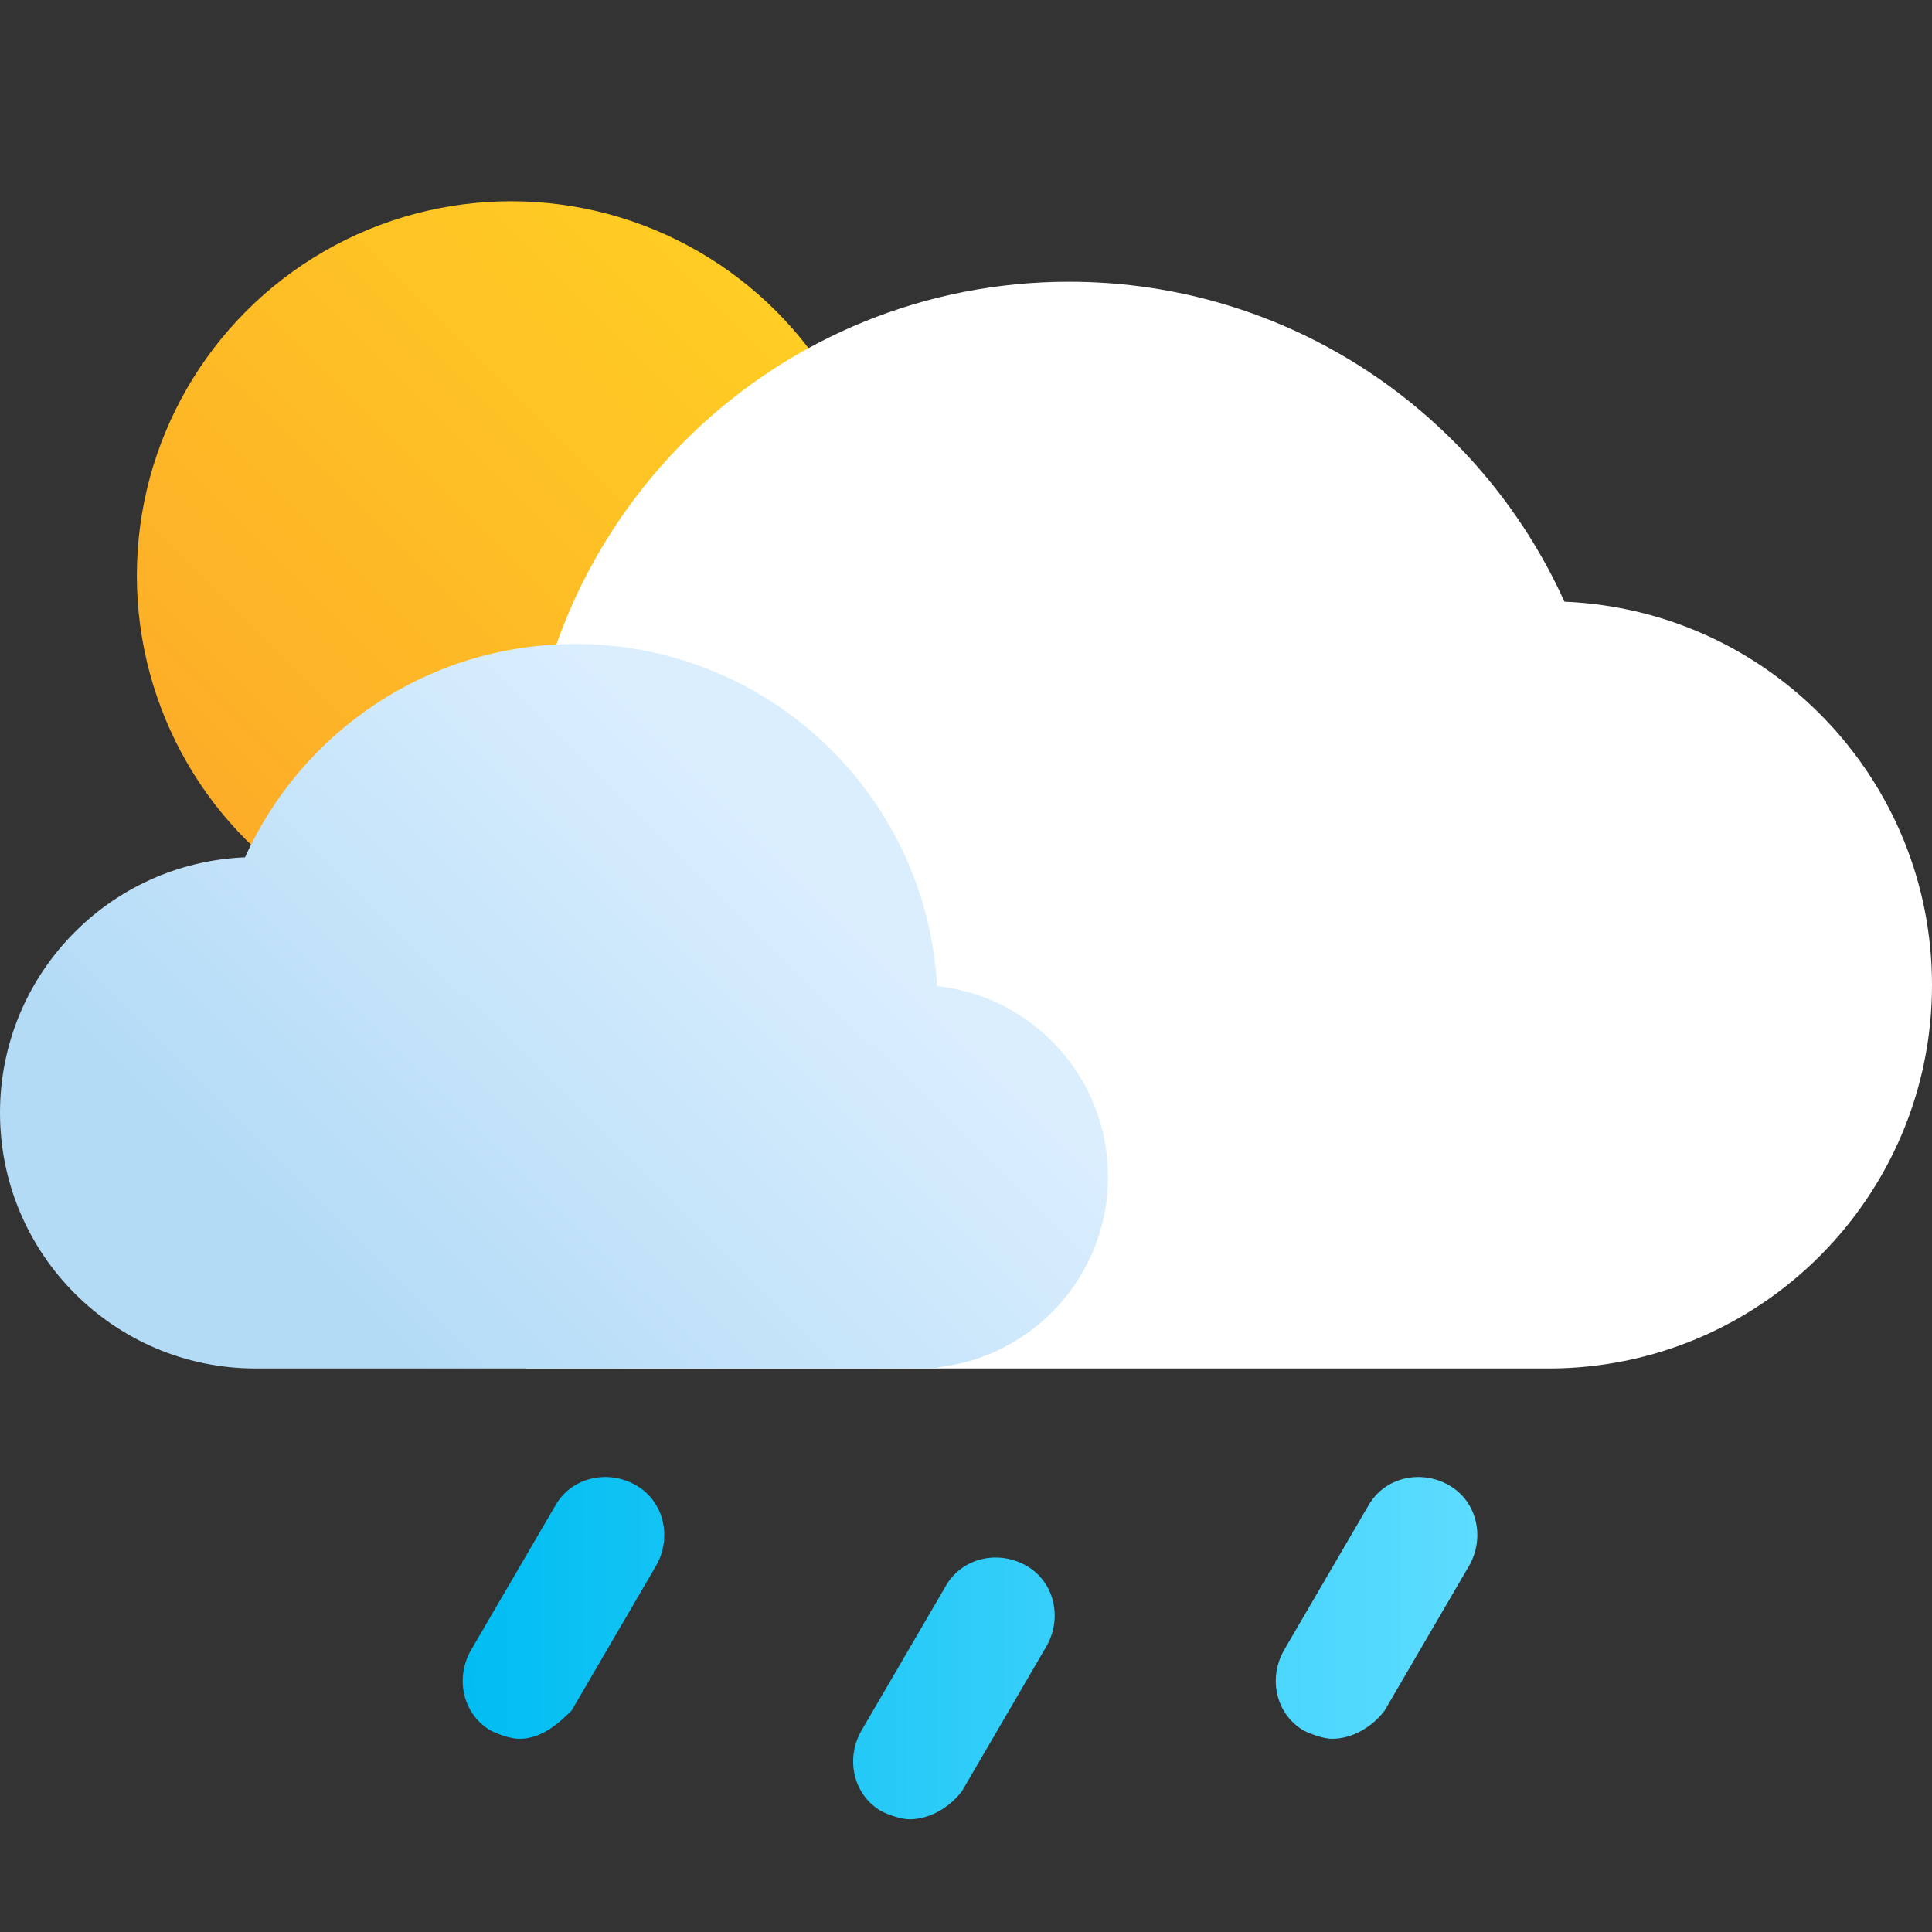
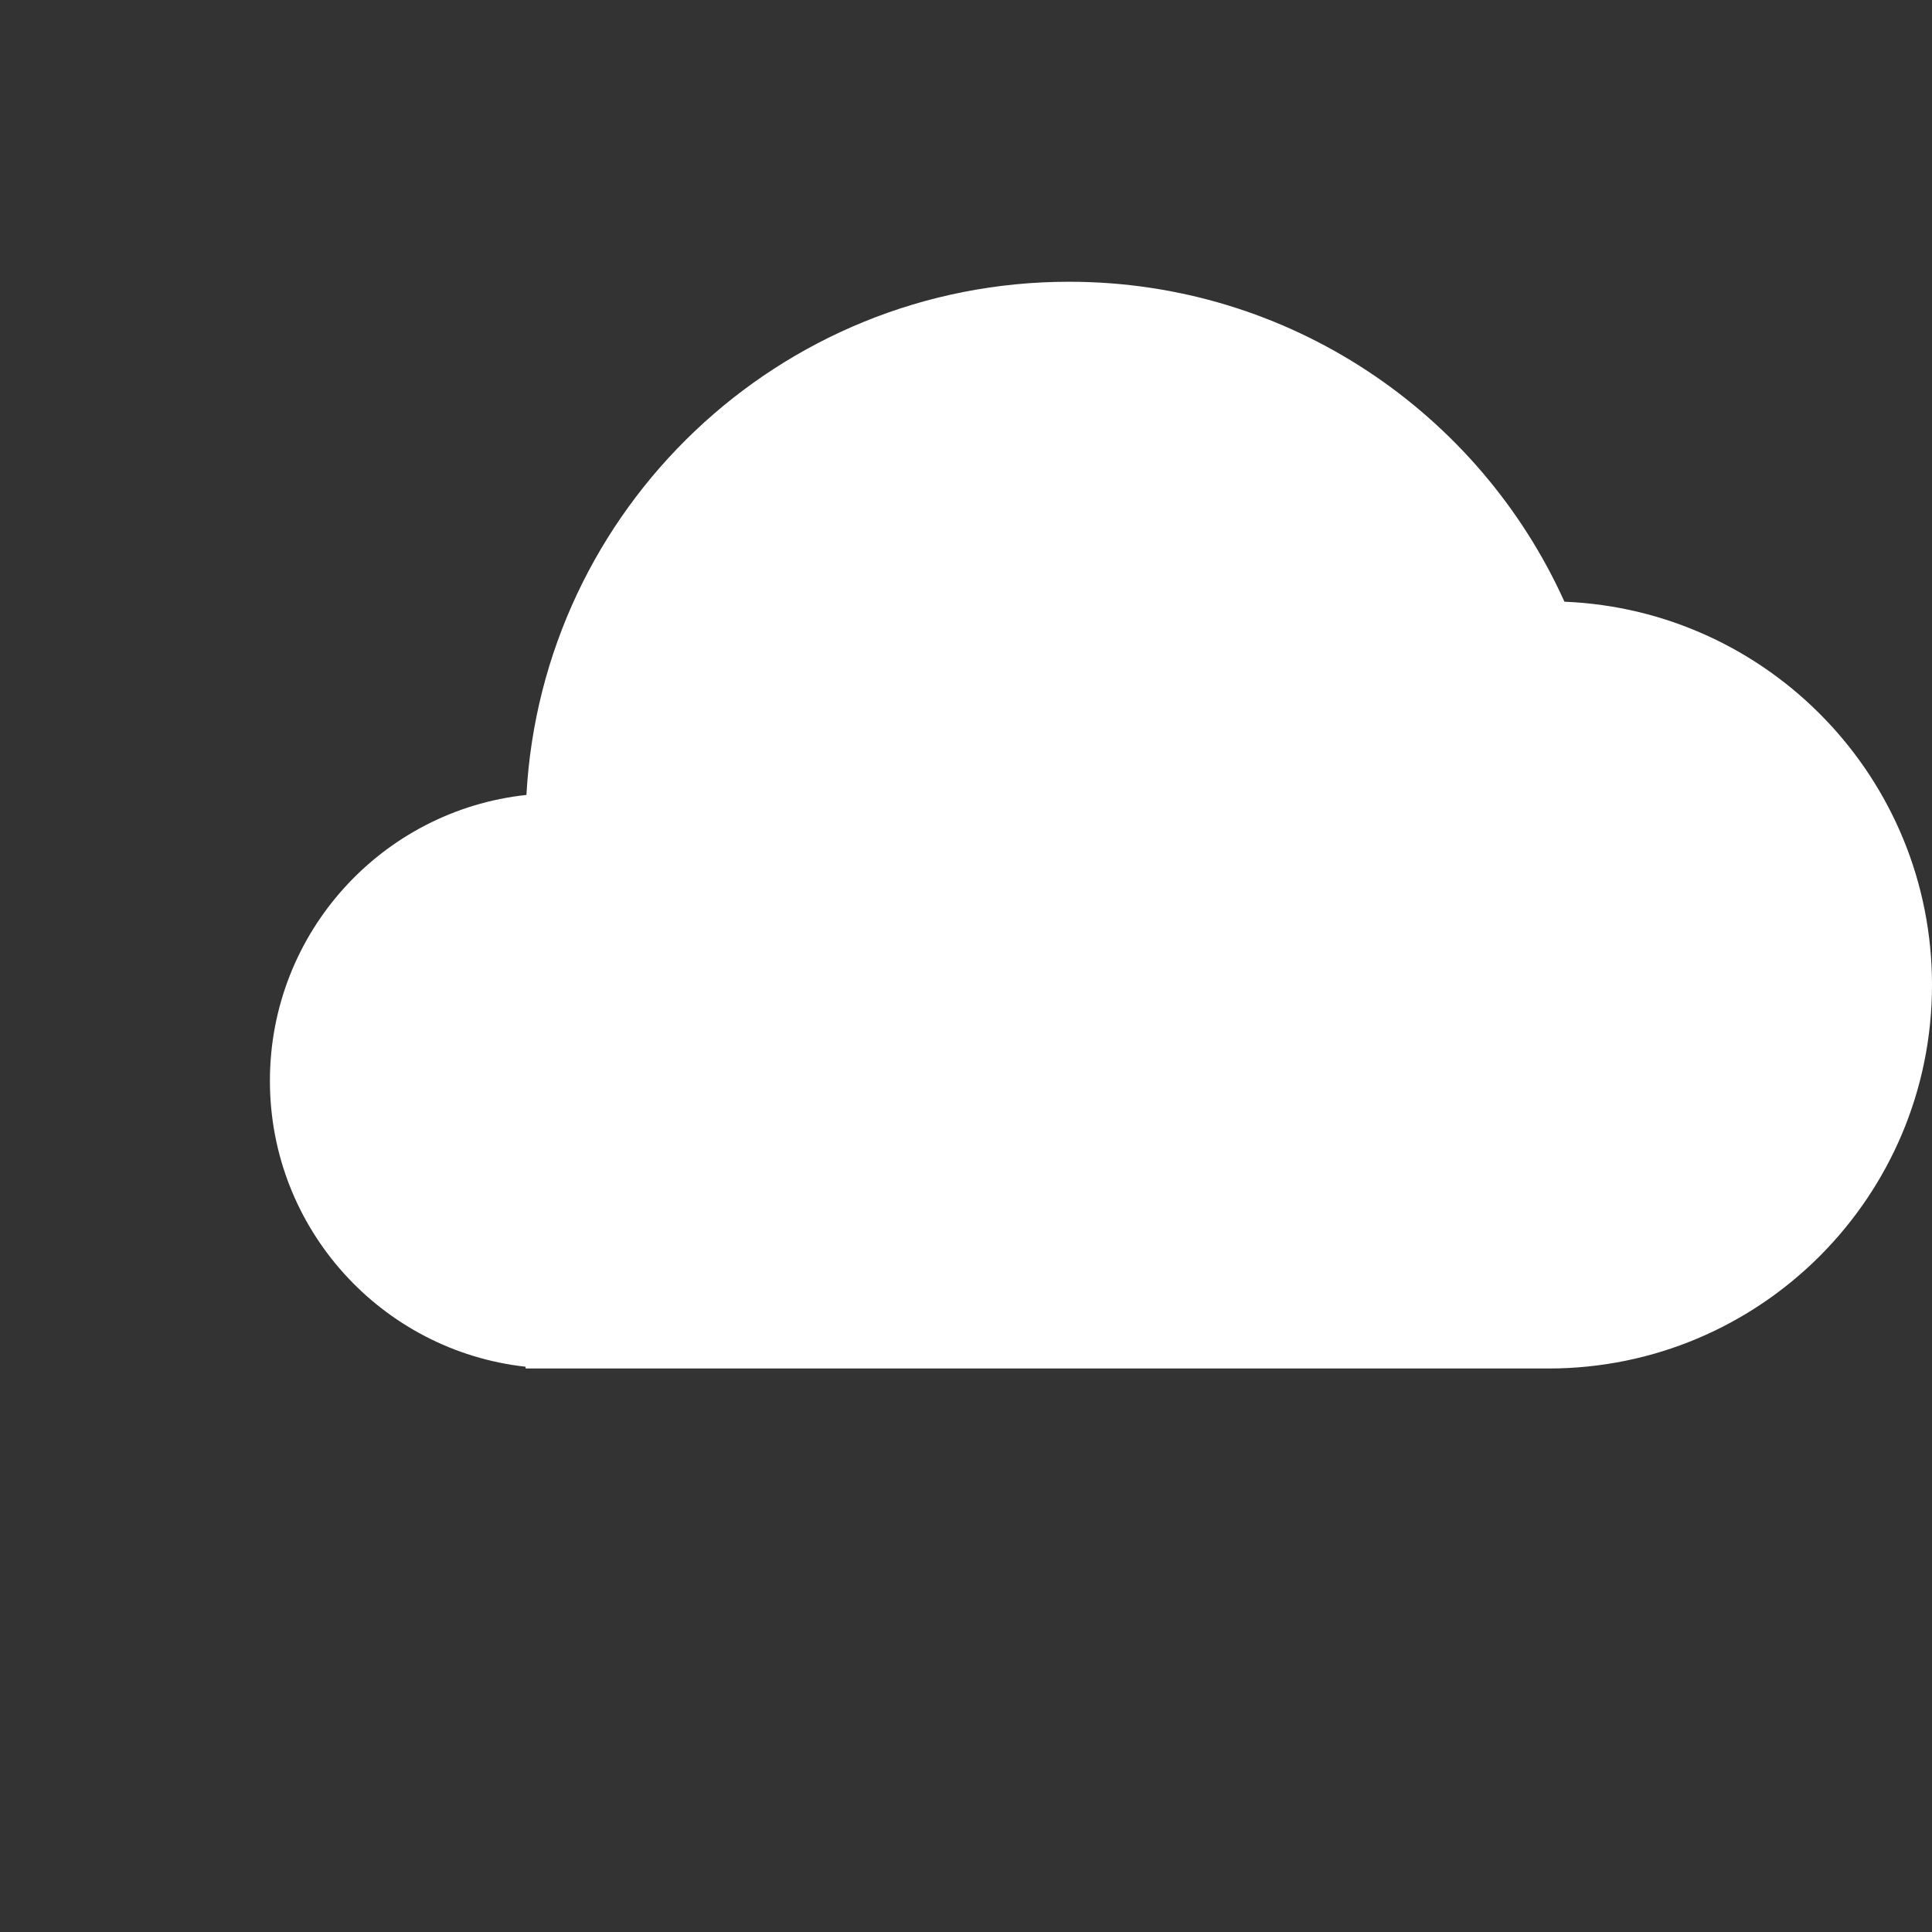
<svg xmlns="http://www.w3.org/2000/svg" width="48" height="48" viewBox="0 0 48 48">
  <rect x="0" y="0" width="48" height="48" fill="#333333" stroke="none" />
  <defs>
    <linearGradient id="a" x1=".418%" x2="99.738%" y1="52.523%" y2="52.523%">
      <stop offset="0%" stop-color="#00BDF2" />
      <stop offset="100%" stop-color="#5DDCFF" />
    </linearGradient>
    <linearGradient id="b" x1="14.585%" x2="85.415%" y1="85.415%" y2="14.585%">
      <stop offset="0%" stop-color="#FDAD28" />
      <stop offset="100%" stop-color="#FFCD23" />
    </linearGradient>
    <linearGradient id="c" x1="20.539%" x2="77.939%" y1="76.077%" y2="38.072%">
      <stop offset="0%" stop-color="#B3DBF6" />
      <stop offset="100%" stop-color="#DAEEFE" />
    </linearGradient>
  </defs>
  <g fill="none" fill-rule="evenodd">
-     <path fill="url(#a)" fill-rule="nonzero" d="M1.404 6.504C1.204 6.504.904 6.404.704 6.304.004 5.904-.196 5.004.204 4.304L2.304.704C2.704.004 3.604-.196 4.304.204 5.004.604 5.204 1.504 4.804 2.204L2.704 5.804C2.304 6.204 1.904 6.504 1.404 6.504ZM11.104 8.504C10.904 8.504 10.604 8.404 10.404 8.304 9.704 7.904 9.504 7.004 9.904 6.304L12.004 2.704C12.404 2.004 13.304 1.804 14.004 2.204 14.704 2.604 14.904 3.504 14.504 4.204L12.404 7.804C12.104 8.204 11.604 8.504 11.104 8.504ZM21.604 6.504C21.404 6.504 21.104 6.404 20.904 6.304 20.204 5.904 20.004 5.004 20.404 4.304L22.504.704C22.904.004 23.804-.196 24.504.204 25.204.604 25.404 1.504 25.004 2.204L22.904 5.804C22.604 6.204 22.104 6.504 21.604 6.504Z" transform="translate(11.496 36.696)" />
-     <circle cx="12.7" cy="14.3" r="9.3" fill="url(#b)" fill-rule="nonzero" />
    <path fill="#FFF" fill-rule="nonzero" d="M16.235,34 C10.972,34 6.706,29.734 6.706,24.471 C6.706,19.341 10.759,15.157 15.838,14.949 C17.954,10.262 22.67,7 28.147,7 C35.351,7 41.237,12.643 41.627,19.75 C45.21,20.133 48,23.167 48,26.853 C48,30.531 45.221,33.561 41.648,33.956 L41.647,34 L16.235,34 Z" transform="matrix(-1 0 0 1 54.706 0)" />
-     <path fill="url(#c)" fill-rule="nonzero" d="M6.353,34 C2.844,34 2.14939178e-13,31.156 2.14939178e-13,27.647 C2.14939178e-13,24.227 2.702,21.438 6.088,21.3 C7.499,18.175 10.643,16 14.294,16 C19.097,16 23.021,19.762 23.28,24.5 C25.67,24.756 27.529,26.778 27.529,29.235 C27.529,31.688 25.677,33.707 23.295,33.971 L23.294,34 L6.353,34 Z" />
  </g>
</svg>